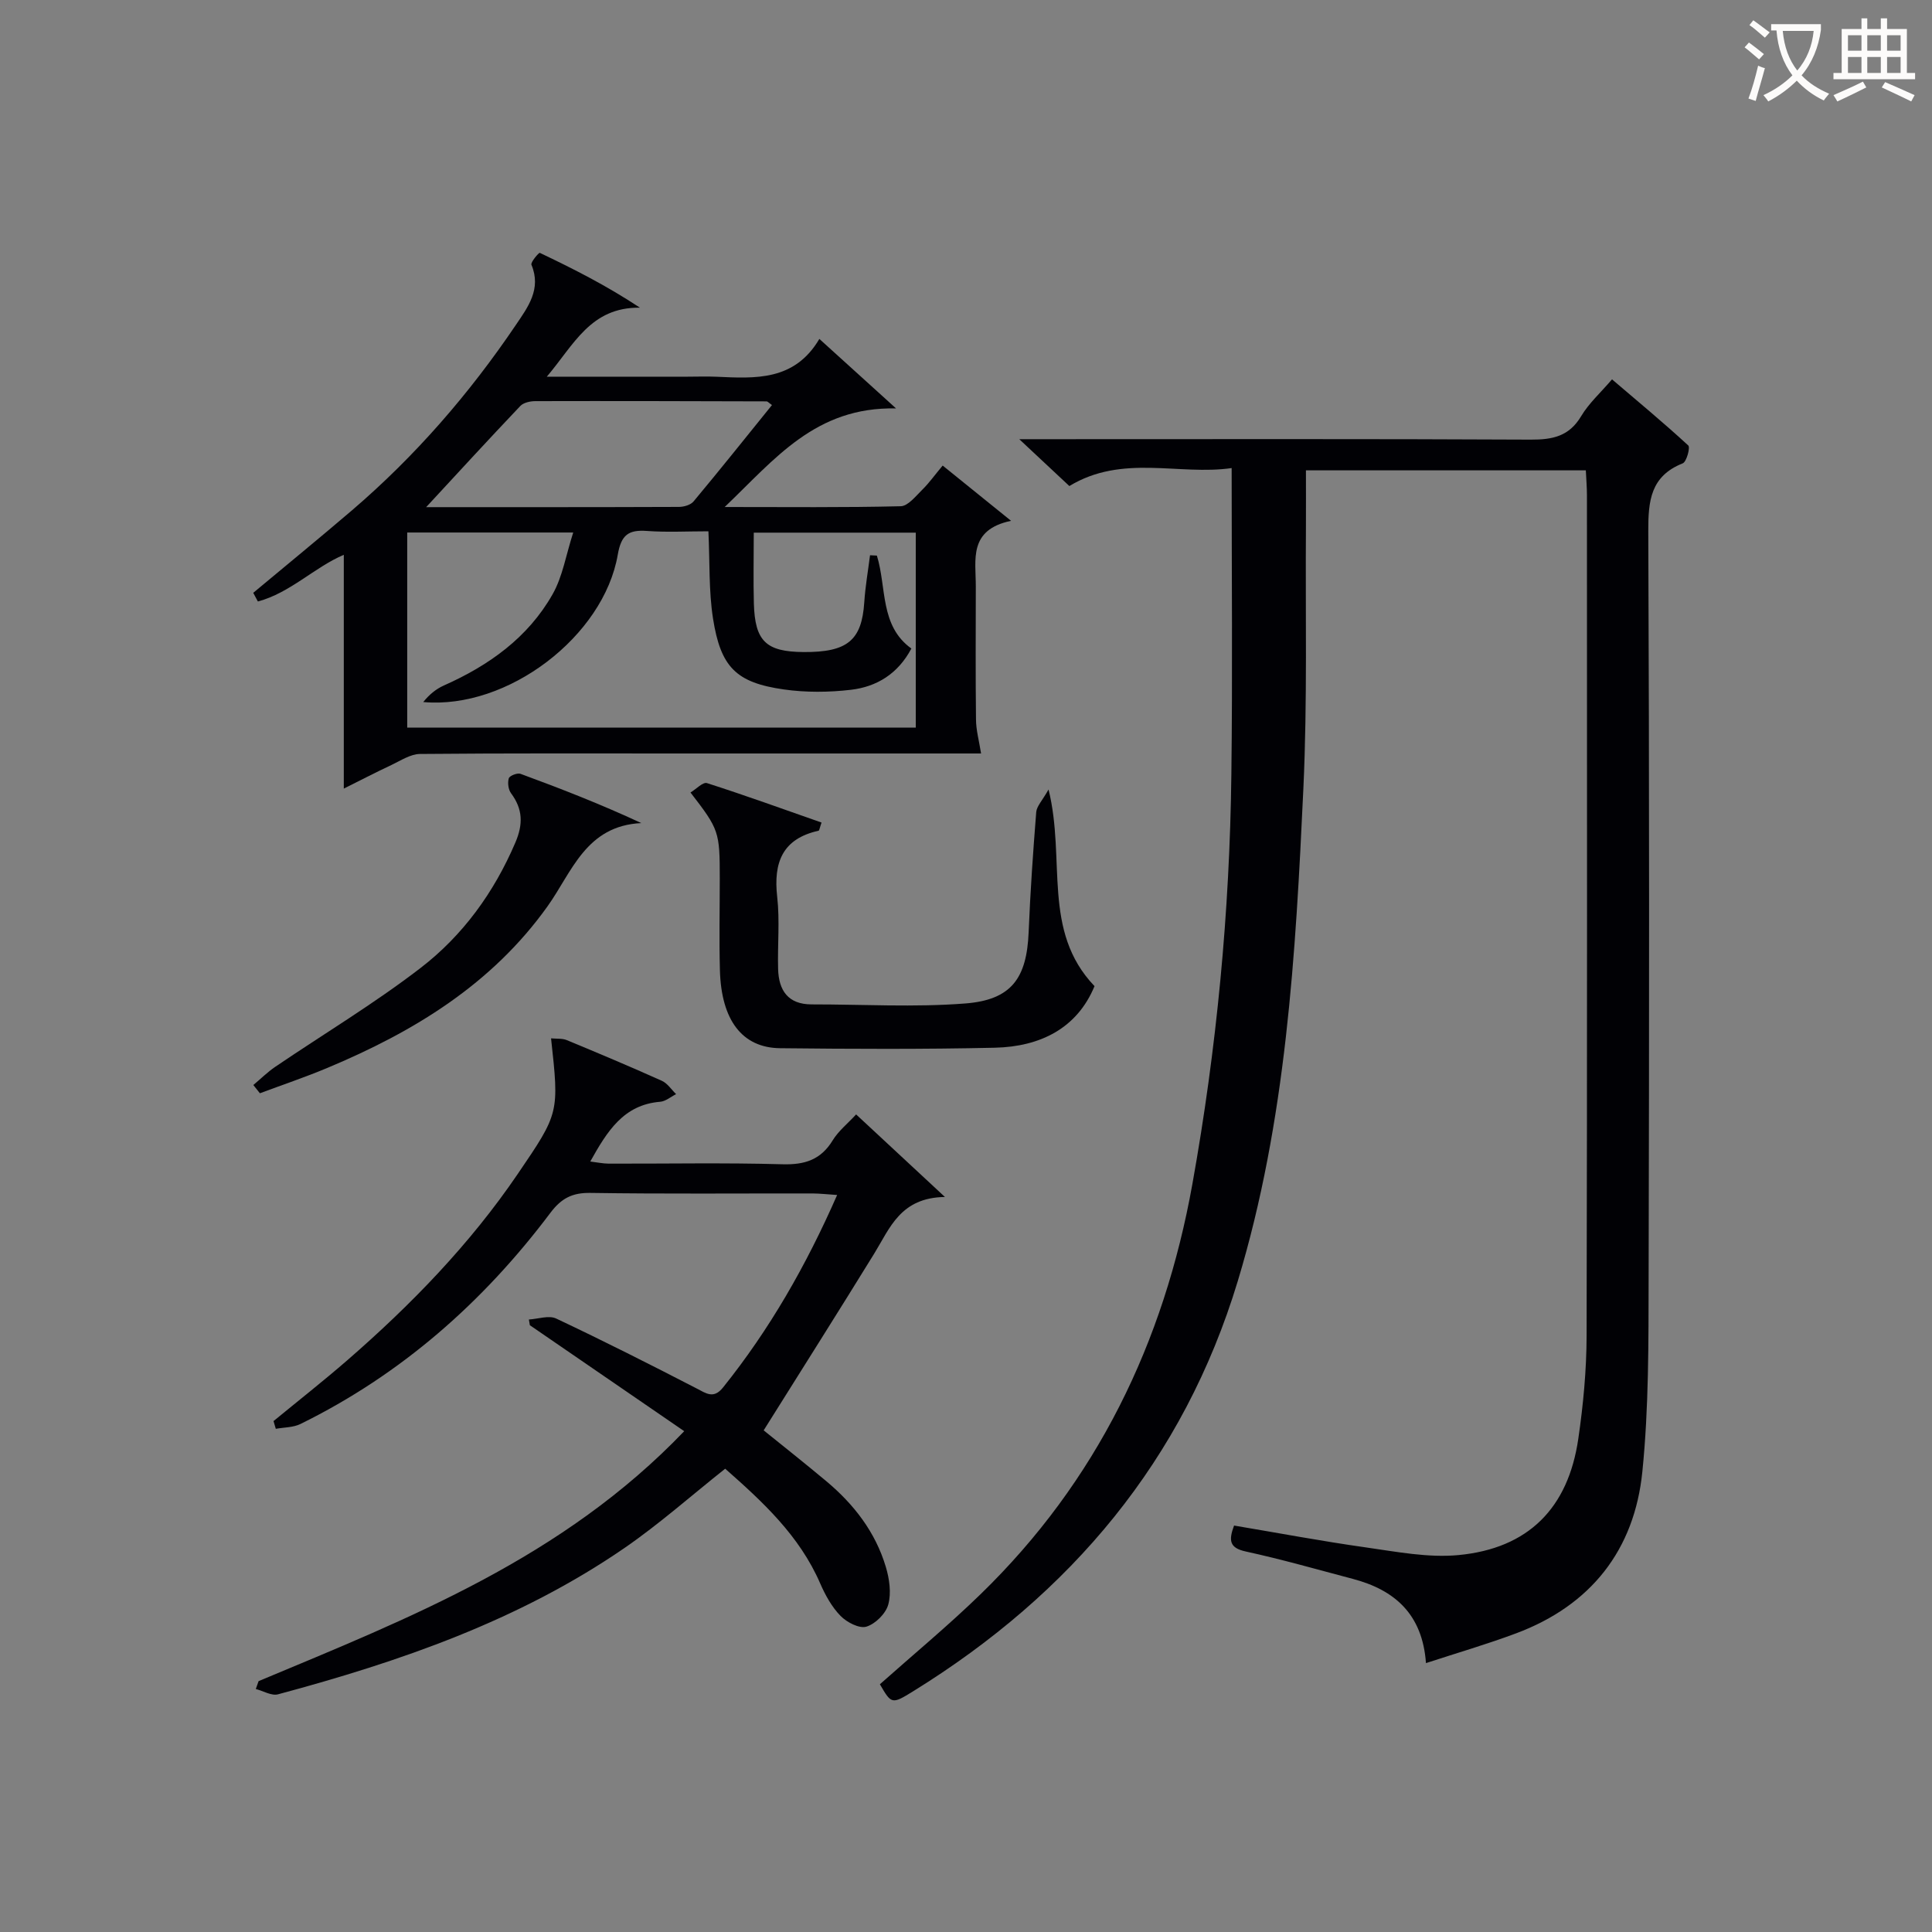
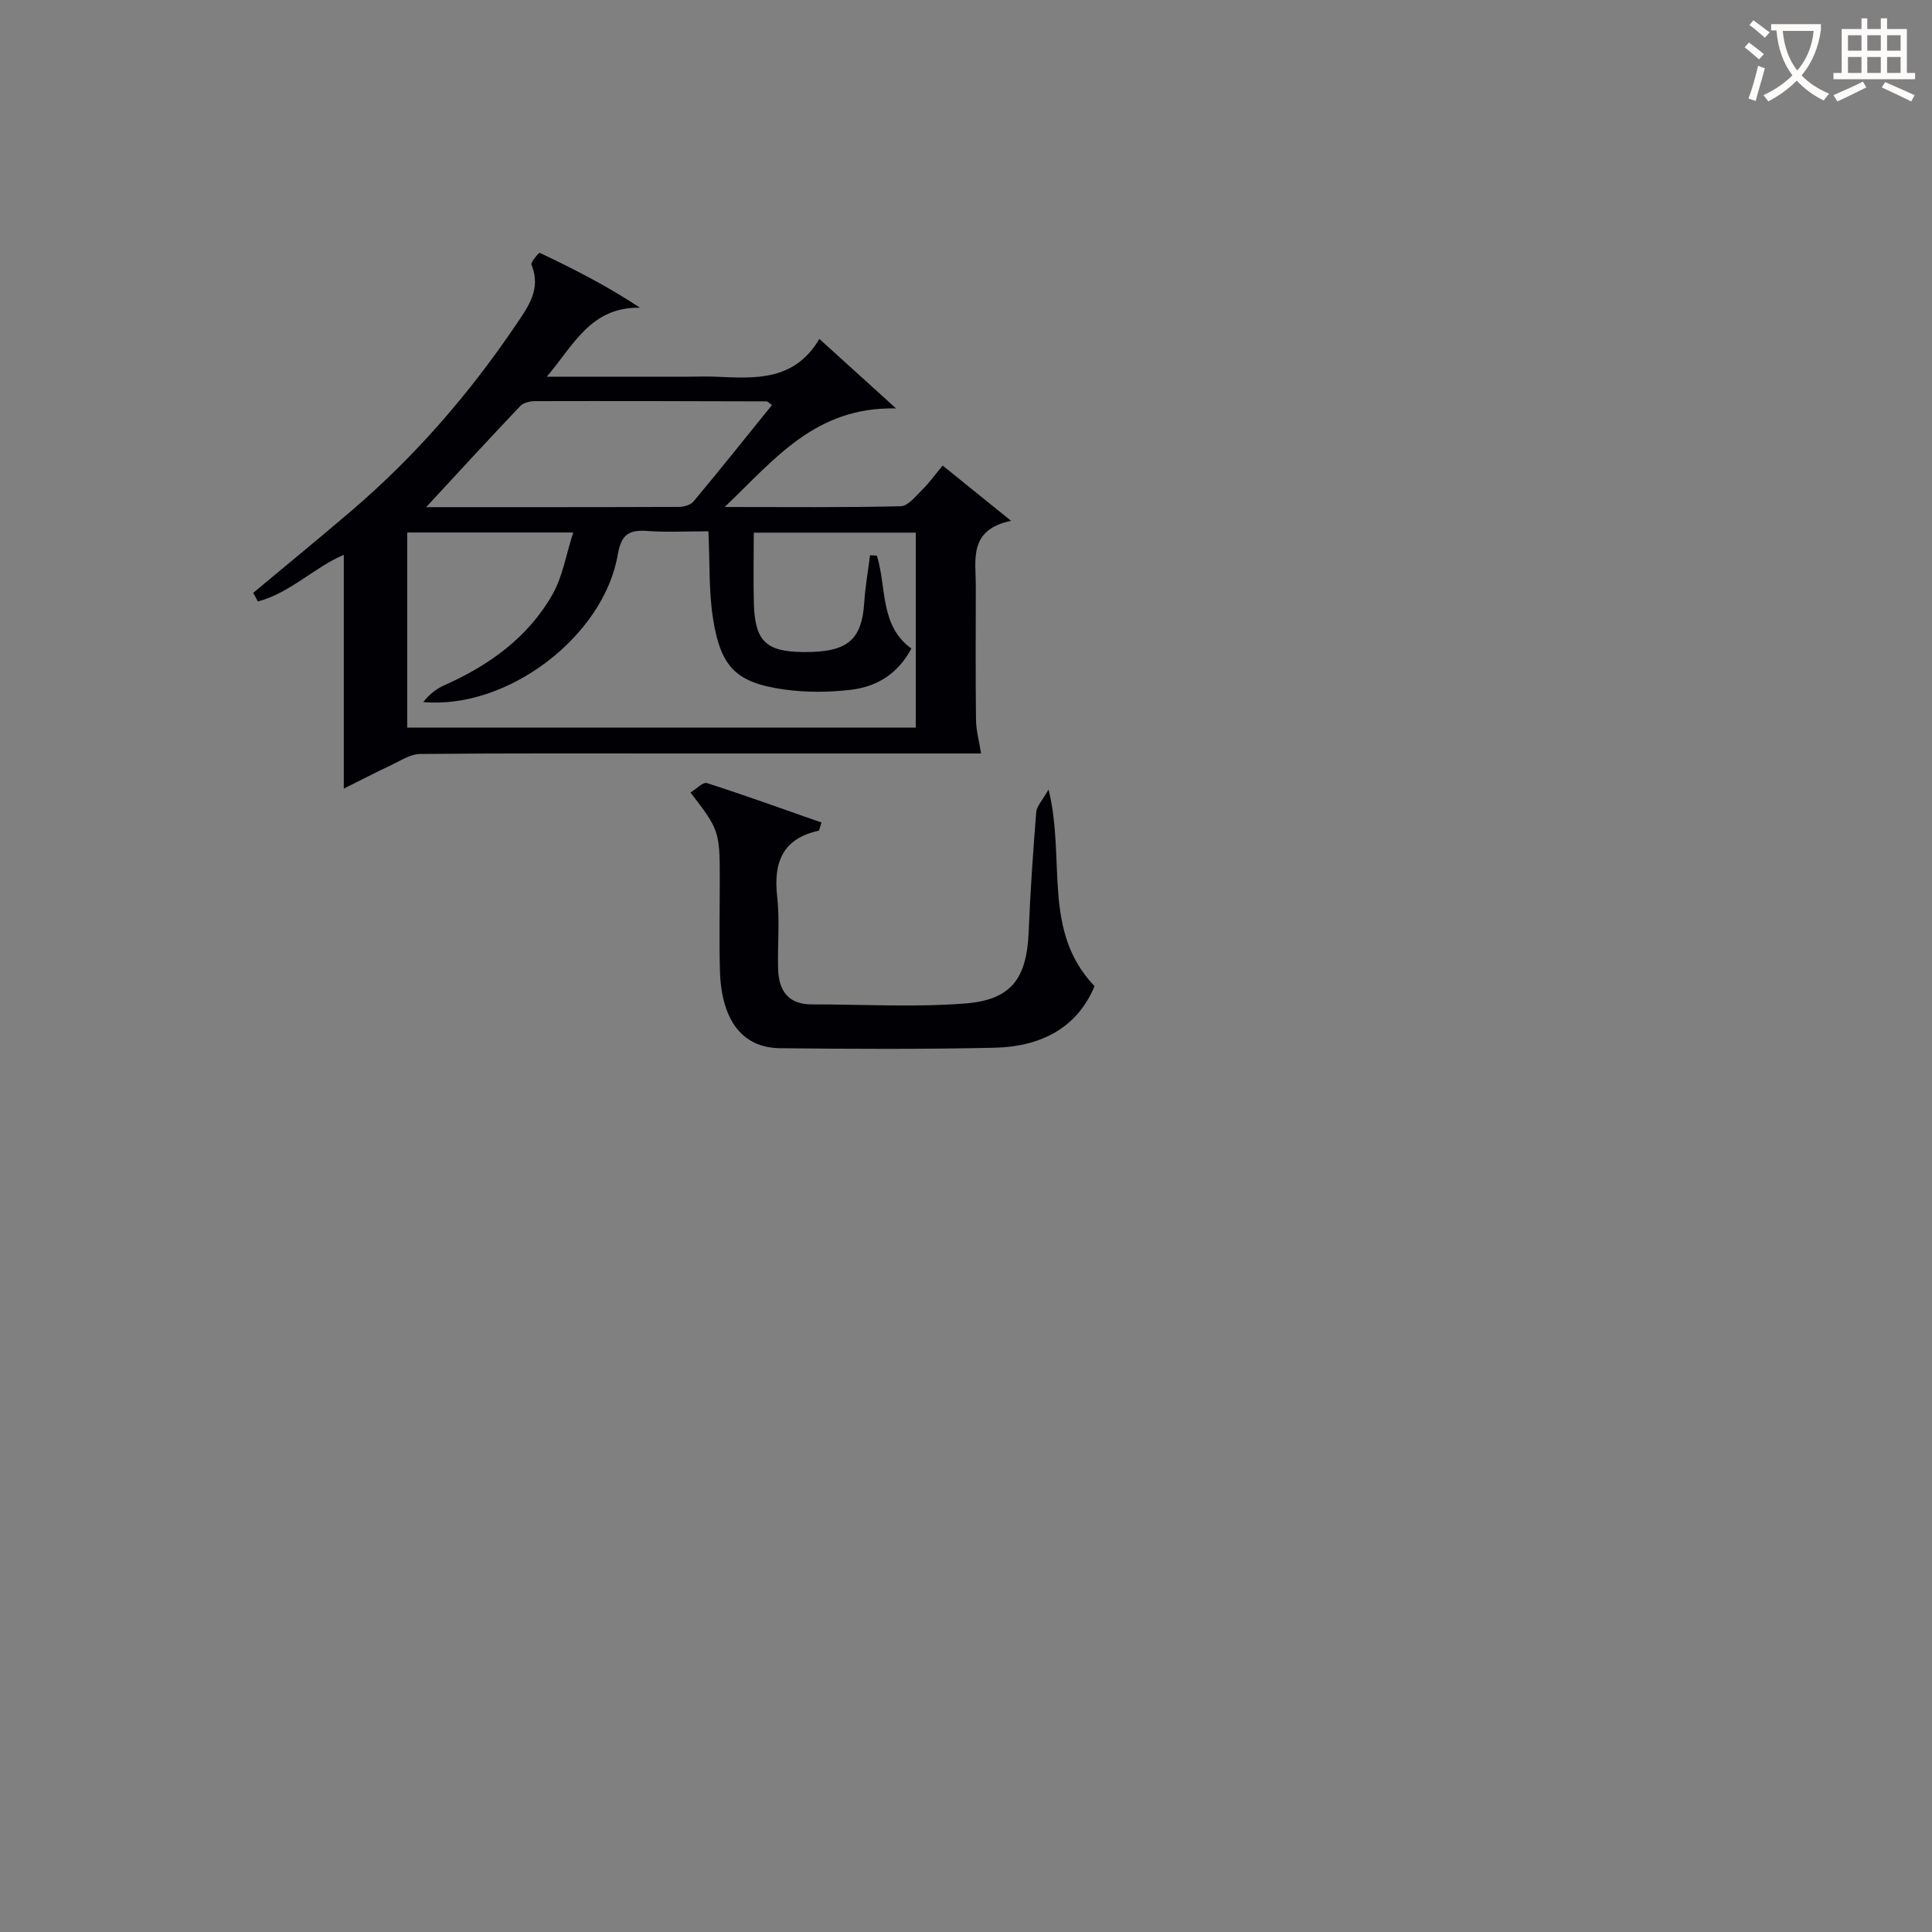
<svg xmlns="http://www.w3.org/2000/svg" enable-background="new 0 0 400 400" viewBox="0 0 400 400">
  <rect x="0" y="0" width="400" height="400" fill="#808080" stroke="none" />
  <g fill="#010105">
-     <path d="m255 96.91c-10.95 1.58-22.61-2.95-33.6 3.72-2.99-2.8-6.12-5.73-10.37-9.7h6.41c33.16 0 66.32-.08 99.48.09 4.53.02 7.96-.68 10.45-4.87 1.59-2.67 4.02-4.84 6.38-7.61 5.36 4.58 10.7 9 15.79 13.69.44.4-.35 3.38-1.15 3.7-6.66 2.65-7.15 7.74-7.13 14.06.22 51.49.2 102.98.07 154.47-.03 13.43.05 26.93-1.3 40.25-1.64 16.21-10.66 27.67-26.15 33.46-6.01 2.25-12.18 4.04-18.65 6.16-.72-10.12-6.46-15.15-15.15-17.44-7.37-1.95-14.72-4.05-22.16-5.67-3.35-.73-3.59-2.24-2.42-5.37 9.06 1.52 18.13 3.23 27.26 4.52 6.37.9 12.92 2.19 19.23 1.59 14.43-1.38 22.69-9.71 24.78-24.08 1.03-7.05 1.7-14.22 1.72-21.33.13-57.99.08-115.98.07-173.97 0-1.64-.14-3.27-.23-5.2-19.36 0-38.42 0-57.95 0 0 3.87.02 7.63 0 11.4-.13 18.16.31 36.35-.53 54.47-1.6 34.35-3.53 68.75-13.58 101.98-11.22 37.08-34.53 64.71-67.16 84.9-4.49 2.78-4.54 2.7-6.94-1.42 6.98-6.21 14.16-12.15 20.83-18.63 24.08-23.38 37.98-52.1 43.87-84.94 5.03-28.04 7.73-56.32 8.07-84.79.26-20.79.06-41.59.06-63.44z" />
    <path d="m203.12 156c-20.43 0-41.07 0-61.71 0-18.15 0-36.3-.07-54.45.1-1.98.02-3.99 1.37-5.91 2.28-3.39 1.59-6.71 3.32-9.87 4.89 0-16.49 0-32.35 0-48.4-5.99 2.52-11.11 7.89-17.79 9.66-.32-.6-.64-1.19-.96-1.79 6.82-5.69 13.69-11.31 20.44-17.08 13.1-11.22 24.31-24.14 33.95-38.41 2.46-3.64 5.32-7.4 3.21-12.43-.22-.52 1.55-2.56 1.73-2.47 6.94 3.3 13.8 6.77 20.73 11.35-10.22-.12-13.64 7.64-19.28 14.29h29.13c2 0 4-.08 5.99.01 8.06.36 16.15.91 21.31-7.83 5.14 4.66 9.75 8.84 15.88 14.39-16.7-.36-25.07 10.47-35.48 20.41 12.93 0 24.7.13 36.45-.16 1.51-.04 3.09-2.08 4.43-3.39 1.41-1.38 2.57-3.02 4.25-5.03 4.5 3.63 8.79 7.11 14.16 11.44-8.87 1.86-7.29 8.06-7.3 13.58-.01 9.16-.07 18.32.04 27.48 0 2.22.62 4.4 1.05 7.11zm-56.45-46c-4.43 0-8.58.23-12.7-.07-3.82-.28-5.35.76-6.07 4.92-2.9 16.85-22.76 32.08-40.27 30.5 1.18-1.48 2.6-2.68 4.23-3.41 9.35-4.15 17.45-9.91 22.55-18.91 2.08-3.66 2.76-8.11 4.27-12.78-12.41 0-23.31 0-34.37 0v40.4h105.29c0-13.73 0-27.11 0-40.37-11.33 0-22.26 0-33.54 0 0 5.07-.11 9.87.02 14.66.22 7.82 2.52 10 10.29 10.06 9.1.06 12.05-2.43 12.57-10.32.21-3.25.78-6.48 1.19-9.72.47.02.95.05 1.42.07 2.04 6.61.58 14.53 7.14 19.24-2.77 5.24-7.18 7.91-12.48 8.54-4.59.54-9.37.58-13.94-.07-9.85-1.41-13.06-4.58-14.65-14.69-.89-5.7-.65-11.56-.95-18.05zm13.16-26.14c-.64-.44-.89-.76-1.13-.76-15.95-.05-31.9-.09-47.85-.05-1.06 0-2.46.3-3.12 1-6.68 7.03-13.23 14.17-19.5 20.95 16.82 0 34.57.02 52.32-.05 1.04 0 2.44-.4 3.05-1.14 5.49-6.58 10.83-13.27 16.23-19.95z" />
-     <path d="m53.54 348.06c31.27-13.08 62.95-25.46 88.12-51.75-11.07-7.6-21.51-14.77-31.96-21.94-.07-.39-.13-.79-.2-1.18 1.9-.11 4.14-.92 5.65-.2 9.77 4.61 19.41 9.48 29.01 14.44 2.06 1.06 3.58 2.27 5.53-.16 9.63-12 17.19-25.19 23.63-39.86-2.01-.13-3.55-.31-5.09-.32-15.33-.02-30.67.12-46-.11-3.74-.06-6 1.11-8.25 4.09-13.91 18.51-30.89 33.48-51.77 43.75-1.5.74-3.4.69-5.11 1-.16-.53-.31-1.07-.47-1.6 5.1-4.19 10.29-8.27 15.27-12.59 13.24-11.51 25.4-24.03 35.31-38.6 8.58-12.6 8.57-12.61 6.88-28.05 1.15.11 2.3-.02 3.24.36 6.6 2.73 13.18 5.5 19.7 8.43 1.16.52 1.98 1.82 2.95 2.76-1.1.55-2.17 1.49-3.3 1.58-7.58.61-10.97 6.1-14.47 12.37 1.42.17 2.61.43 3.8.44 12 .03 24-.21 35.99.13 4.63.13 7.95-.93 10.41-4.97 1.18-1.93 3.07-3.43 4.84-5.35 5.85 5.44 11.49 10.69 18.39 17.09-9.21.13-11.38 6.42-14.64 11.72-7.49 12.16-15.14 24.23-22.89 36.6 3.95 3.19 8.5 6.79 12.95 10.51 5.72 4.78 10.19 10.55 12.34 17.76.74 2.46 1.16 5.39.51 7.78-.51 1.88-2.66 4.02-4.53 4.59-1.47.45-4.06-.9-5.35-2.22-1.81-1.85-3.16-4.3-4.21-6.71-4.31-9.95-11.99-16.99-19.68-23.77-7.07 5.61-13.65 11.46-20.84 16.41-21.8 15-46.44 23.51-71.74 30.3-1.34.36-3.06-.7-4.6-1.1.21-.55.39-1.09.58-1.63z" />
    <path d="m226.61 204.17c-3.6 8.71-11.21 12.54-20.66 12.75-14.81.33-29.63.26-44.44.1-7.87-.09-12.18-5.82-12.46-16.14-.17-6.32-.03-12.65-.03-18.98 0-9.73-.14-10.15-6.06-17.82 1.18-.71 2.58-2.21 3.4-1.95 7.96 2.55 15.83 5.4 23.73 8.17-.4 1.15-.45 1.65-.61 1.69-7.51 1.67-9.37 6.59-8.57 13.69.56 4.93.05 9.98.19 14.97.13 4.4 2.05 7.3 6.94 7.3 10.6-.01 21.24.63 31.78-.19 9.61-.74 12.76-5.24 13.15-14.78.34-8.29.91-16.58 1.57-24.85.1-1.21 1.23-2.34 2.55-4.67 3.61 14.56-1.42 29.27 9.52 40.71z" />
-     <path d="m52.45 224.64c1.51-1.26 2.92-2.67 4.54-3.77 10.02-6.8 20.45-13.06 30.04-20.43 8.79-6.75 15.26-15.67 19.68-26.02 1.62-3.8 1.53-6.91-.9-10.18-.57-.77-.75-2.17-.47-3.1.16-.53 1.77-1.17 2.42-.93 8.3 3.05 16.55 6.26 25.02 10.2-11.47.55-14.36 10.13-19.39 17.19-11.56 16.21-27.74 26.02-45.64 33.51-4.58 1.92-9.29 3.5-13.94 5.24-.46-.56-.91-1.13-1.36-1.71z" />
  </g>
  <path d="m362.1 8.8c1.1.8 2.1 1.6 3.1 2.4l-1 1.1c-1.3-1.1-2.3-2-3-2.5zm1.9 4.8c.5.2.9.4 1.4.5-.6 2.3-1.3 4.5-1.9 6.8l-1.5-.5c.8-2.1 1.4-4.3 2-6.8zm-1-9.4c1.3.9 2.4 1.8 3.4 2.5l-1 1.1c-1.4-1.2-2.4-2.1-3.2-2.6zm3.7 2.2v-1.4h10.3v1.2c-.5 3.6-1.8 6.8-4 9.4 1.5 1.6 3.4 2.8 5.7 3.8-.3.4-.7.8-1.1 1.4-2.3-1.1-4.1-2.5-5.6-4.1-1.6 1.6-3.6 3.1-5.9 4.3-.3-.5-.7-.9-1-1.3 2.4-1.1 4.4-2.5 6-4.1-1.9-2.5-3-5.6-3.3-9.3h-1.1zm8.8 0h-6.4c.3 3.3 1.3 6 3 8.2 2-2.3 3.1-5.1 3.4-8.2z" fill="#fcfbfa" />
  <path d="m385.3 3.8h1.3v2.2h2.8v-2.2h1.3v2.2h4.1v9.1h1.7v1.3h-16.9v-1.3h1.7v-9.1h4.1v-2.2zm.4 13.1.7 1.2c-1.8.9-3.8 1.9-6 2.9-.2-.4-.5-.8-.8-1.3 2.3-1 4.3-1.9 6.1-2.8zm-3.1-6.4h2.8v-3.2h-2.8zm0 4.6h2.8v-3.3h-2.8zm4-4.6h2.8v-3.2h-2.8zm0 4.6h2.8v-3.3h-2.8zm3.7 1.9c2.1.9 4.1 1.8 6.1 2.7l-.7 1.3c-2.2-1.1-4.2-2-6.1-2.9zm3.2-9.7h-2.8v3.2h2.8zm-2.8 7.8h2.8v-3.3h-2.8z" fill="#fcfbfa" />
</svg>